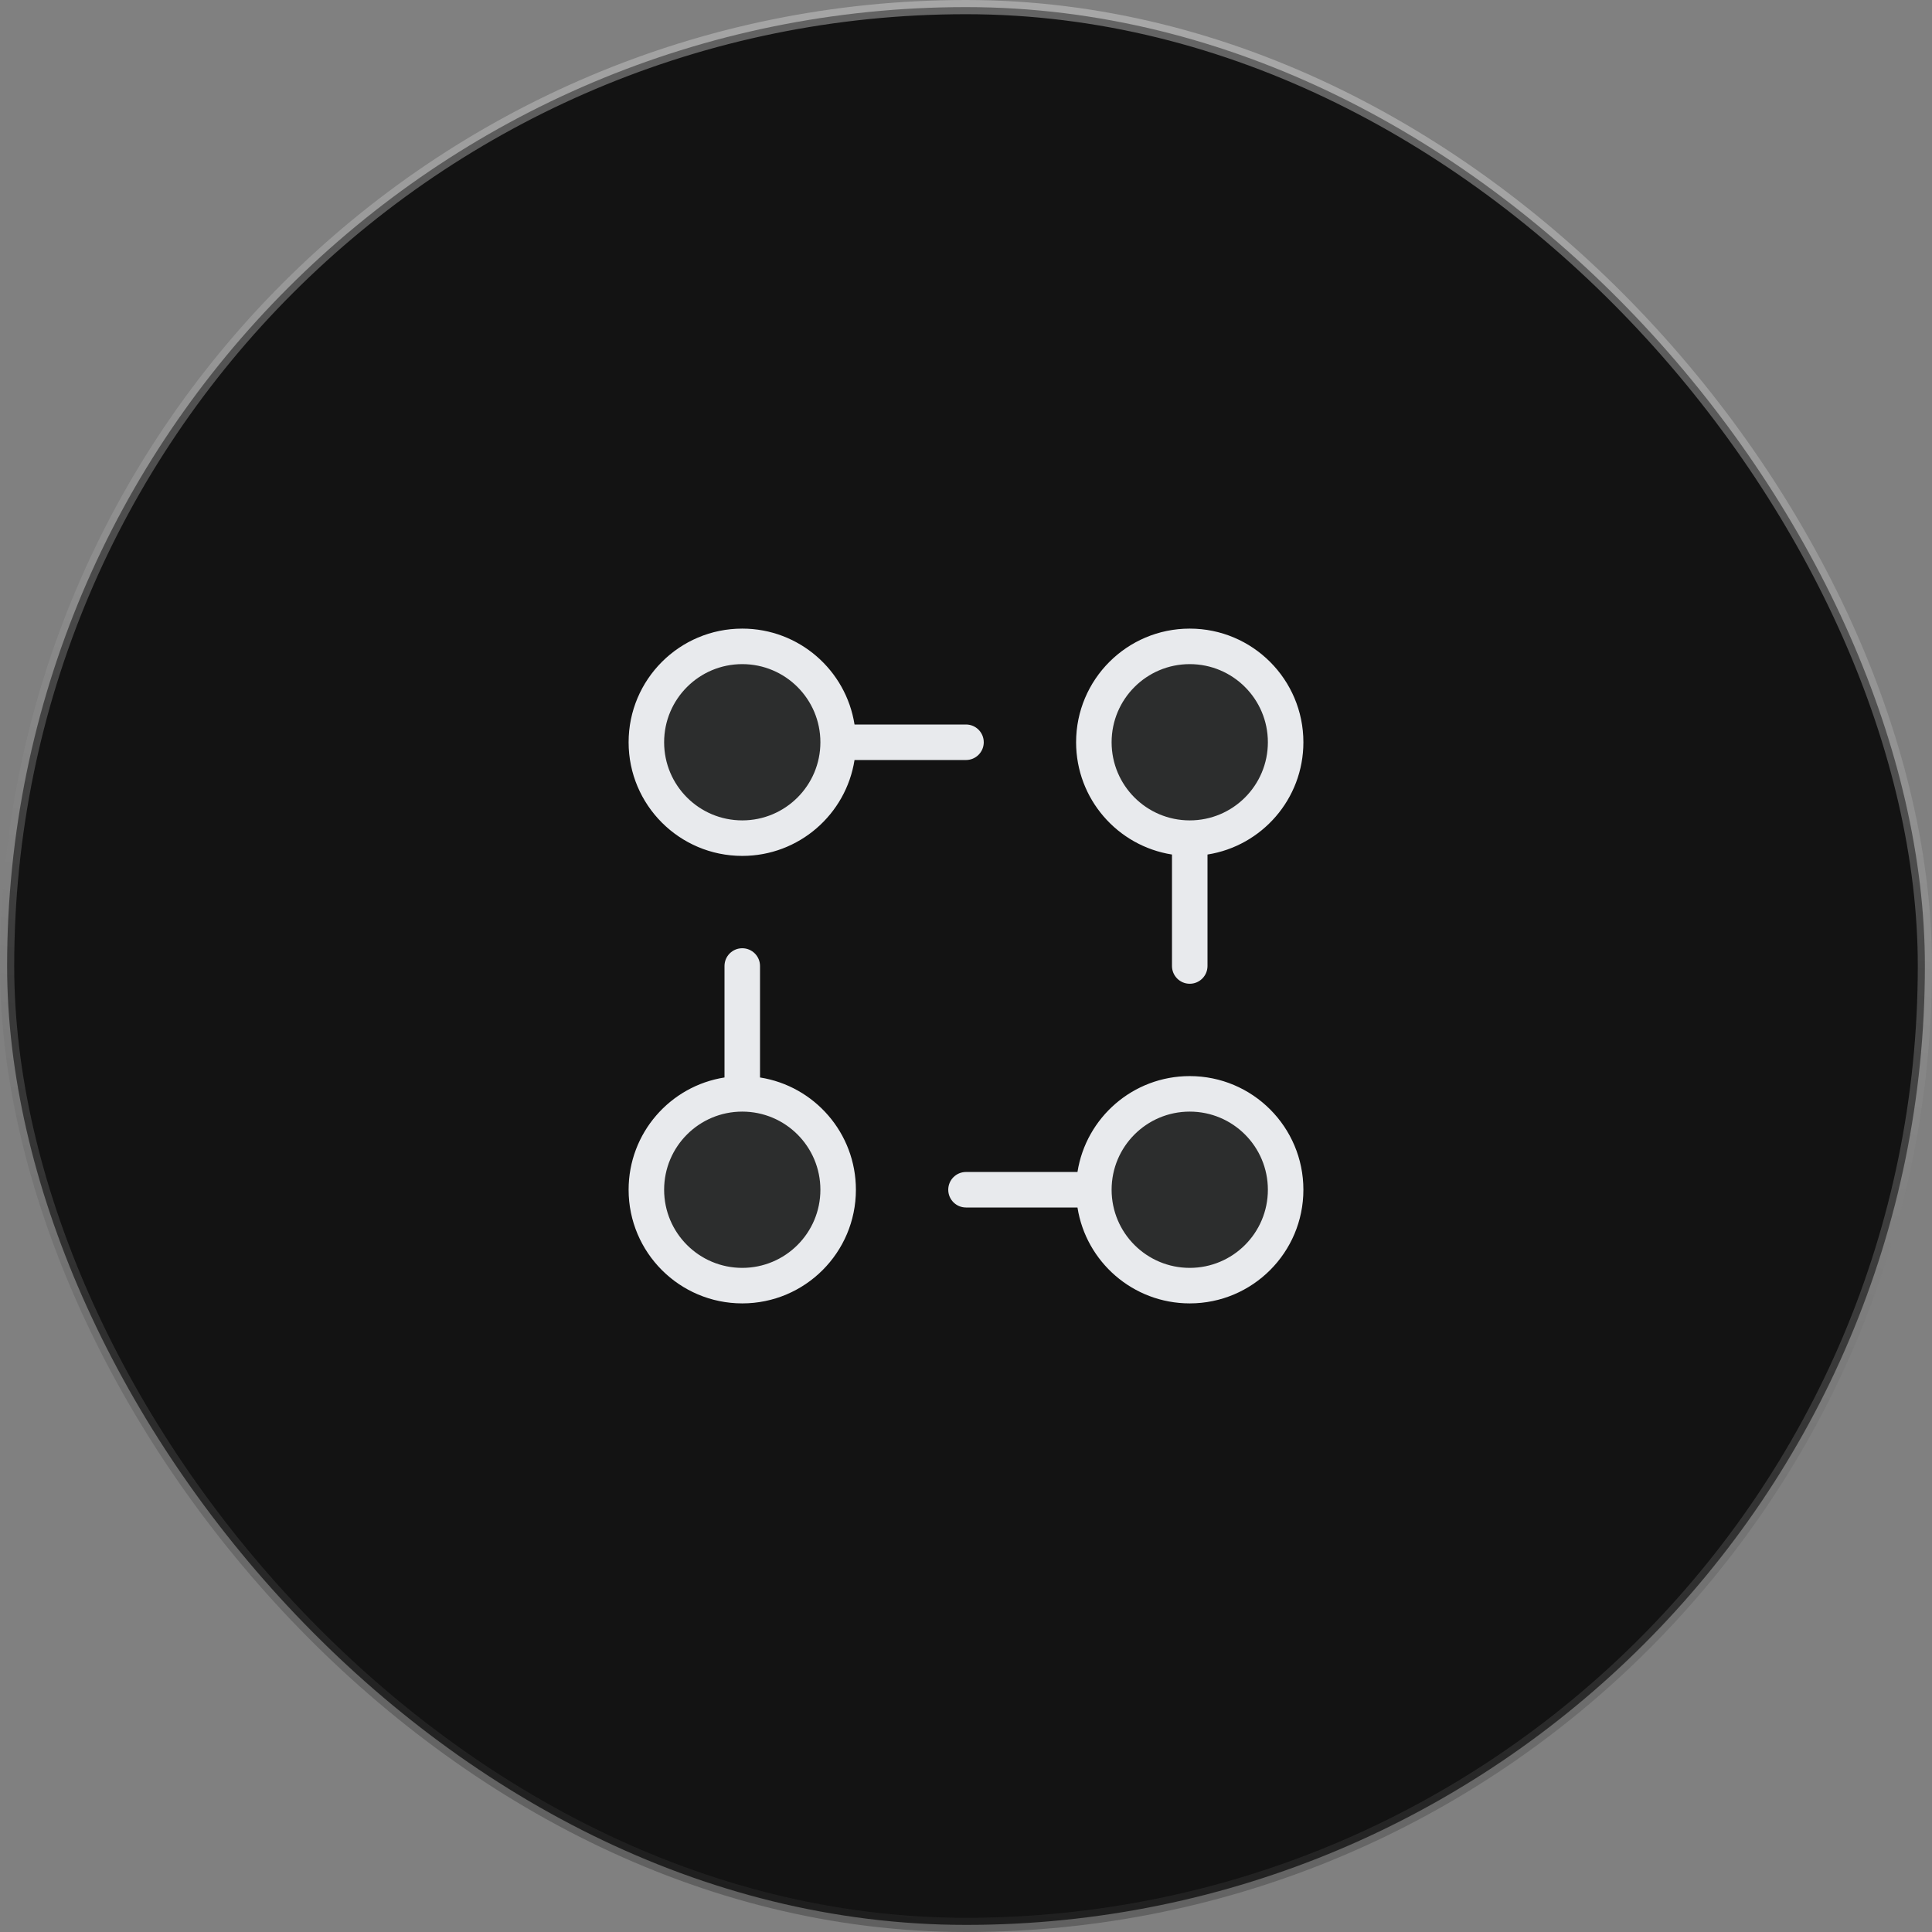
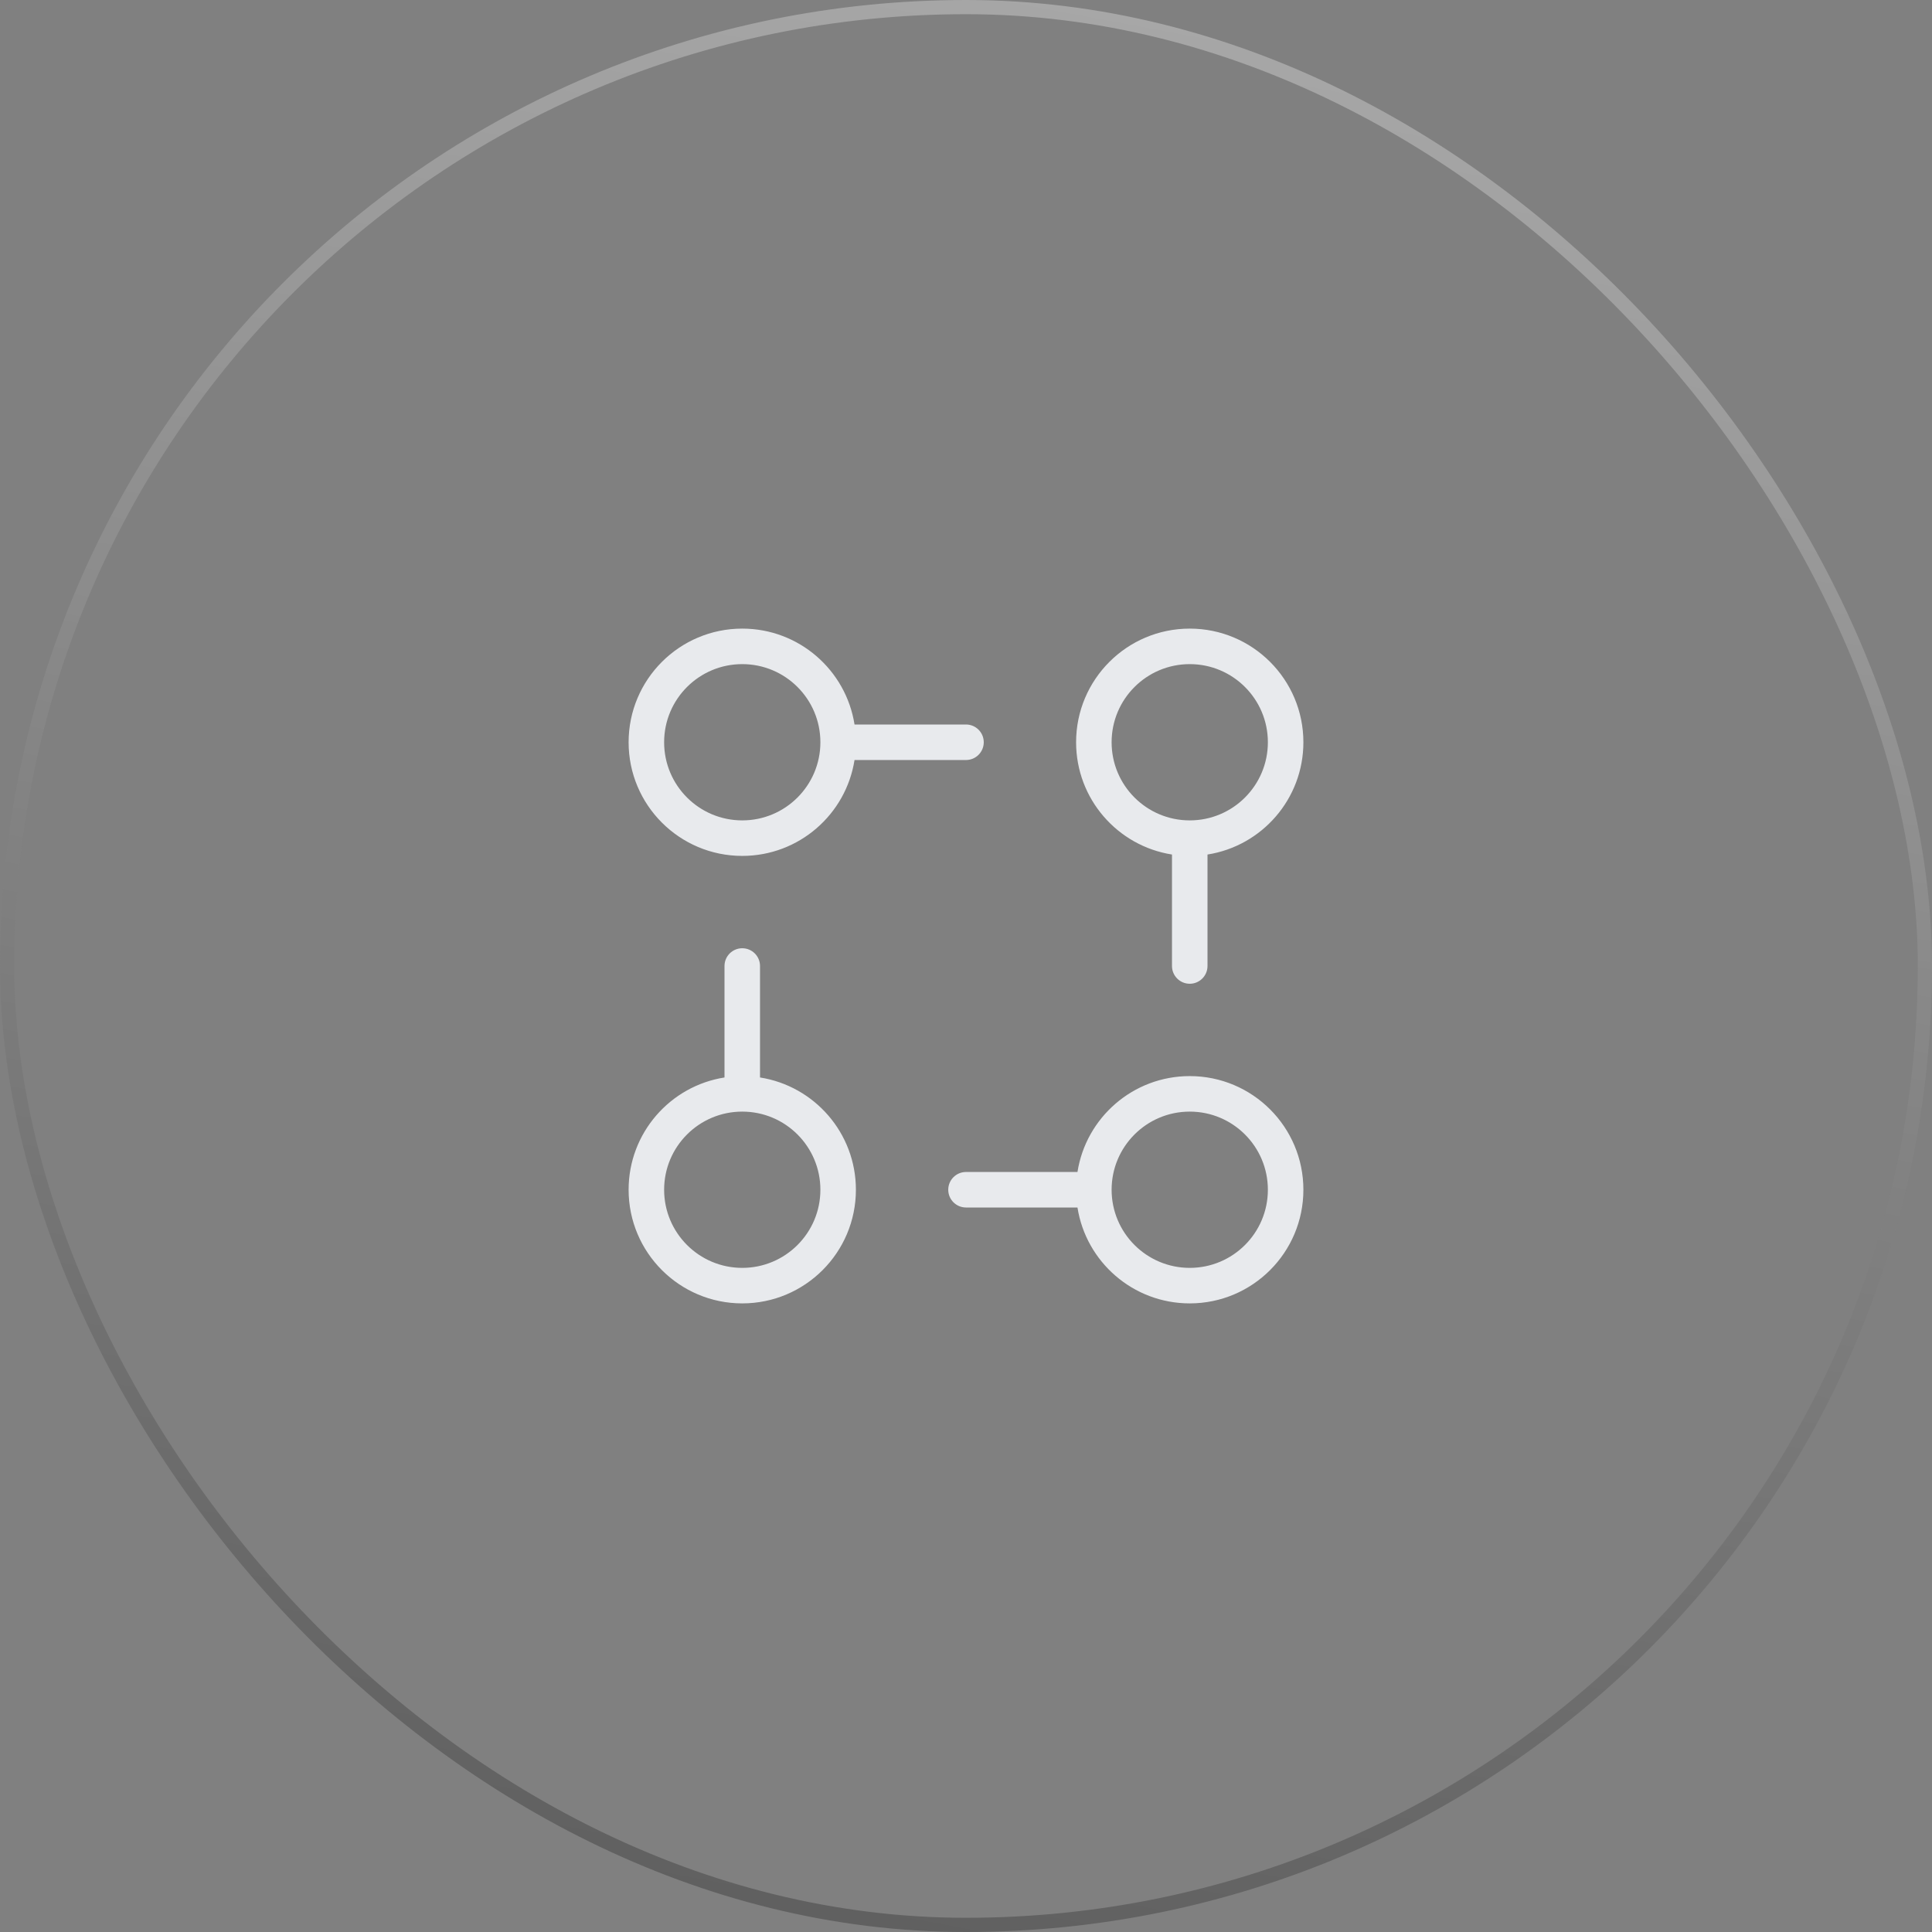
<svg xmlns="http://www.w3.org/2000/svg" width="136" height="136" viewBox="0 0 136 136" fill="none">
  <rect x="0" y="0" width="136" height="136" fill="#808080" stroke="none" />
-   <rect x="0.5" y="0.5" width="135" height="135" rx="67.5" fill="#131313" />
  <rect x="0.5" y="0.5" width="135" height="135" rx="67.5" stroke="url(#paint0_linear_389_8817)" />
-   <path opacity="0.12" fill-rule="evenodd" clip-rule="evenodd" d="M52.25 45.5C48.522 45.5 45.5 48.522 45.5 52.25C45.5 55.978 48.522 59 52.25 59C55.978 59 59 55.978 59 52.25C59 48.522 55.978 45.5 52.25 45.5ZM83.75 45.5C80.022 45.5 77 48.522 77 52.25C77 55.978 80.022 59 83.75 59C87.478 59 90.5 55.978 90.5 52.25C90.5 48.522 87.478 45.5 83.75 45.5ZM45.5 83.75C45.5 80.022 48.522 77 52.25 77C55.978 77 59 80.022 59 83.75C59 87.478 55.978 90.5 52.25 90.5C48.522 90.5 45.5 87.478 45.5 83.75ZM83.75 77C80.022 77 77 80.022 77 83.75C77 87.478 80.022 90.5 83.75 90.5C87.478 90.5 90.5 87.478 90.5 83.75C90.5 80.022 87.478 77 83.75 77Z" fill="#E8EAED" />
  <path fill-rule="evenodd" clip-rule="evenodd" d="M44.25 52.25C44.25 47.832 47.832 44.25 52.25 44.25C56.243 44.25 59.553 47.175 60.153 51H68C68.69 51 69.25 51.56 69.25 52.25C69.25 52.94 68.69 53.5 68 53.5H60.153C59.553 57.325 56.243 60.25 52.25 60.25C47.832 60.25 44.25 56.668 44.25 52.25ZM52.25 46.75C55.288 46.75 57.75 49.212 57.75 52.25C57.75 55.288 55.288 57.75 52.25 57.75C49.212 57.75 46.75 55.288 46.75 52.25C46.75 49.212 49.212 46.75 52.25 46.75ZM53.5 68C53.5 67.31 52.94 66.75 52.25 66.75C51.56 66.75 51 67.31 51 68V75.847C47.175 76.447 44.25 79.757 44.25 83.75C44.25 88.168 47.832 91.75 52.25 91.75C56.668 91.75 60.25 88.168 60.25 83.75C60.25 79.757 57.325 76.447 53.5 75.847V68ZM46.75 83.75C46.75 80.712 49.212 78.25 52.25 78.25C55.288 78.25 57.75 80.712 57.75 83.75C57.75 86.788 55.288 89.25 52.25 89.25C49.212 89.25 46.75 86.788 46.75 83.75ZM85 60.153C88.825 59.553 91.75 56.243 91.75 52.25C91.75 47.832 88.168 44.25 83.75 44.25C79.332 44.25 75.75 47.832 75.75 52.25C75.75 56.243 78.675 59.553 82.5 60.153V68C82.5 68.69 83.06 69.25 83.75 69.25C84.44 69.25 85 68.69 85 68V60.153ZM68 82.5C67.31 82.5 66.75 83.06 66.75 83.75C66.75 84.44 67.31 85 68 85H75.847C76.447 88.825 79.757 91.75 83.75 91.75C88.168 91.75 91.75 88.168 91.75 83.75C91.75 79.332 88.168 75.75 83.75 75.75C79.757 75.75 76.447 78.675 75.847 82.5H68ZM78.25 83.75C78.25 86.788 80.712 89.25 83.75 89.25C86.788 89.25 89.25 86.788 89.25 83.75C89.25 80.712 86.788 78.25 83.75 78.25C80.712 78.25 78.25 80.712 78.25 83.75ZM78.25 52.25C78.25 49.212 80.712 46.75 83.75 46.75C86.788 46.75 89.25 49.212 89.25 52.25C89.25 55.288 86.788 57.75 83.75 57.75C80.712 57.75 78.25 55.288 78.25 52.25Z" fill="#E8EAED" />
  <defs>
    <linearGradient id="paint0_linear_389_8817" x1="96.188" y1="-7.822" x2="65.837" y2="154.479" gradientUnits="userSpaceOnUse">
      <stop stop-color="#F3F3F3" stop-opacity="0.39" />
      <stop offset="0.986" stop-color="#1B1B1B" stop-opacity="0.4" />
    </linearGradient>
  </defs>
</svg>